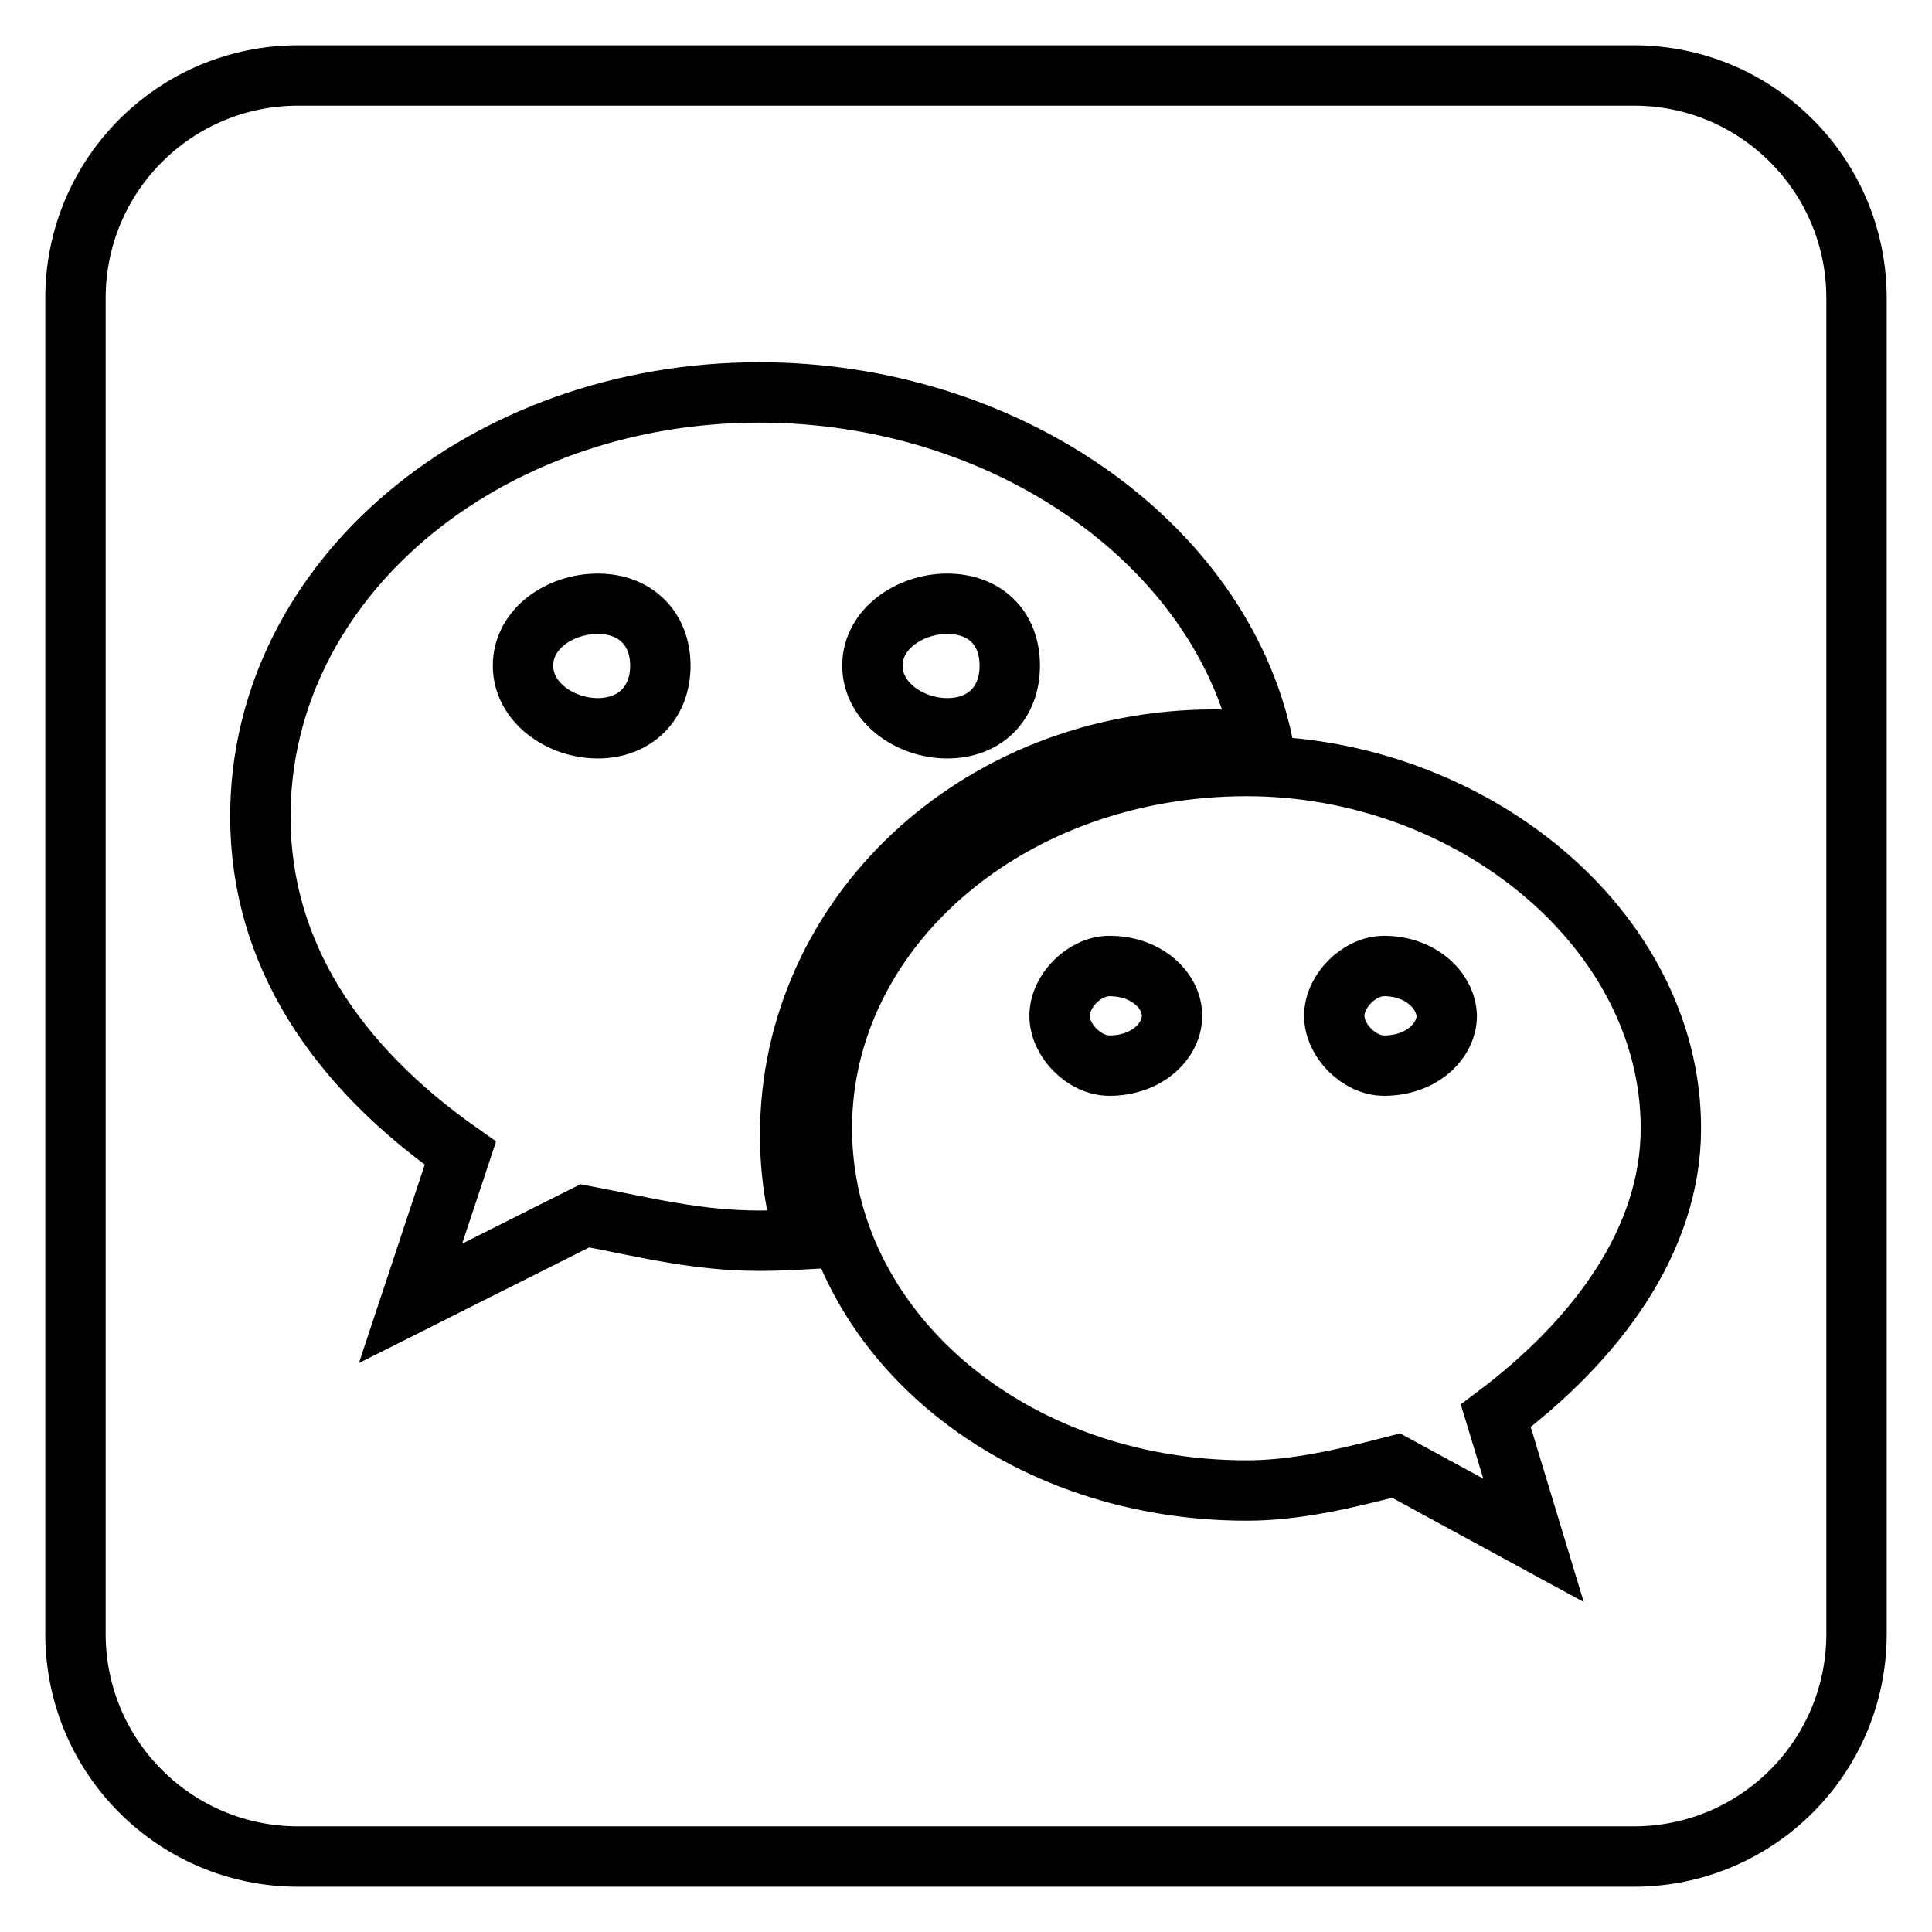
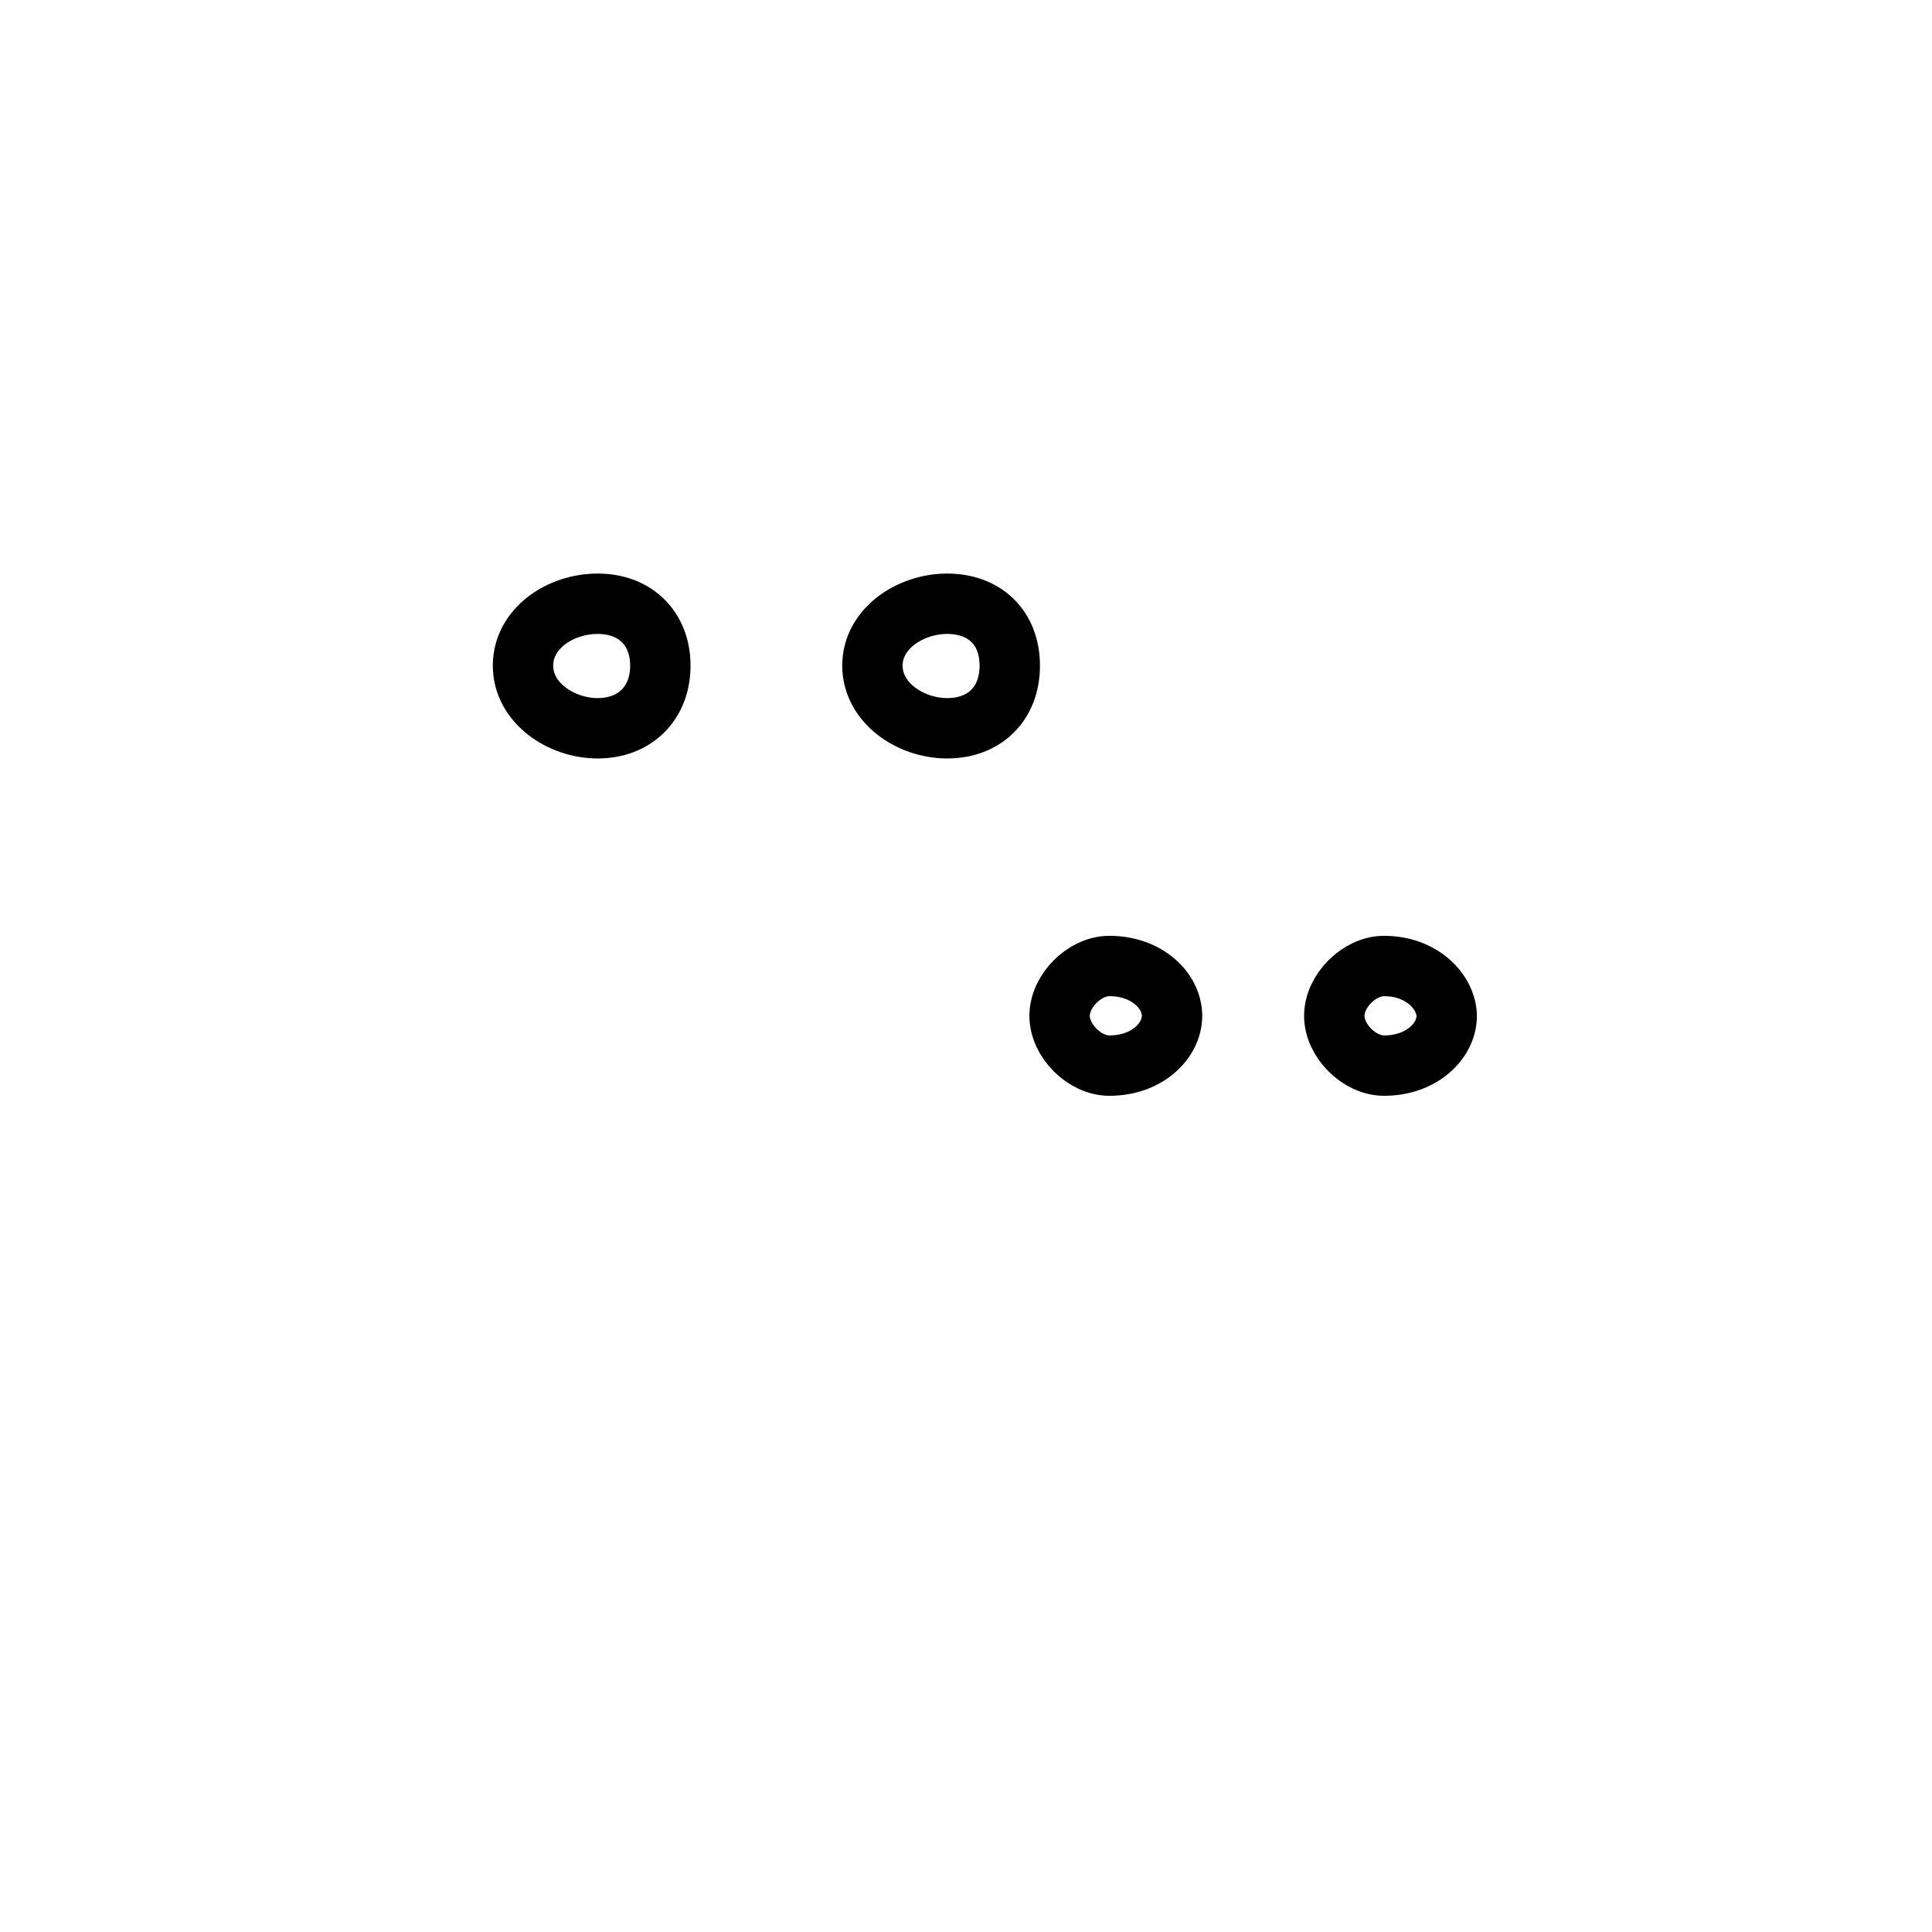
<svg xmlns="http://www.w3.org/2000/svg" version="1.1" x="0px" y="0px" viewBox="0 0 256 256" enable-background="new 0 0 256 256" xml:space="preserve">
  <g>
    <g>
      <path stroke-width="8" fill-opacity="0" stroke="#000000" d="M79.2,80c-5,0-9.9,3.3-9.9,8.2s5,8.3,9.9,8.3c4.9,0,8.3-3.3,8.3-8.3C87.5,83.3,84.2,80,79.2,80z" />
      <path stroke-width="8" fill-opacity="0" stroke="#000000" d="M125.5,96.5c5,0,8.3-3.3,8.3-8.3s-3.3-8.2-8.3-8.2c-4.9,0-9.9,3.3-9.9,8.2S120.6,96.5,125.5,96.5z" />
      <path stroke-width="8" fill-opacity="0" stroke="#000000" d="M147,128c-3.3,0-6.6,3.3-6.6,6.6c0,3.3,3.3,6.6,6.6,6.6c5,0,8.3-3.3,8.3-6.6C155.3,131.3,152,128,147,128z" />
      <path stroke-width="8" fill-opacity="0" stroke="#000000" d="M183.4,128c-3.3,0-6.6,3.3-6.6,6.6c0,3.3,3.3,6.6,6.6,6.6c5,0,8.3-3.3,8.3-6.6C191.6,131.3,188.3,128,183.4,128z" />
-       <path stroke-width="8" fill-opacity="0" stroke="#000000" d="M216.5,10h-177C23.2,10,10,23.2,10,39.5v177c0,16.3,13.2,29.5,29.5,29.5h177c16.3,0,29.5-13.2,29.5-29.5v-177C246,23.2,232.8,10,216.5,10z M100.7,164.4c-8.3,0-14.9-1.7-23.2-3.3l-23.1,11.6l6.6-19.9c-16.5-11.6-26.5-26.5-26.5-44.6c0-31.5,29.8-56.2,66.1-56.2c32.5,0,61,19.8,66.7,46.4c-2.1-0.2-4.2-0.4-6.4-0.4c-31.4,0-56.2,23.4-56.2,52.4c0,4.8,0.7,9.4,2,13.8C104.9,164.3,102.8,164.4,100.7,164.4z M198.2,187.6l5,16.5l-18.2-9.9c-6.6,1.7-13.2,3.3-19.8,3.3c-31.5,0-56.3-21.5-56.3-48c0-26.4,24.8-48,56.3-48c29.7,0,56.2,21.6,56.2,48C221.4,164.4,211.5,177.6,198.2,187.6z" />
    </g>
  </g>
</svg>